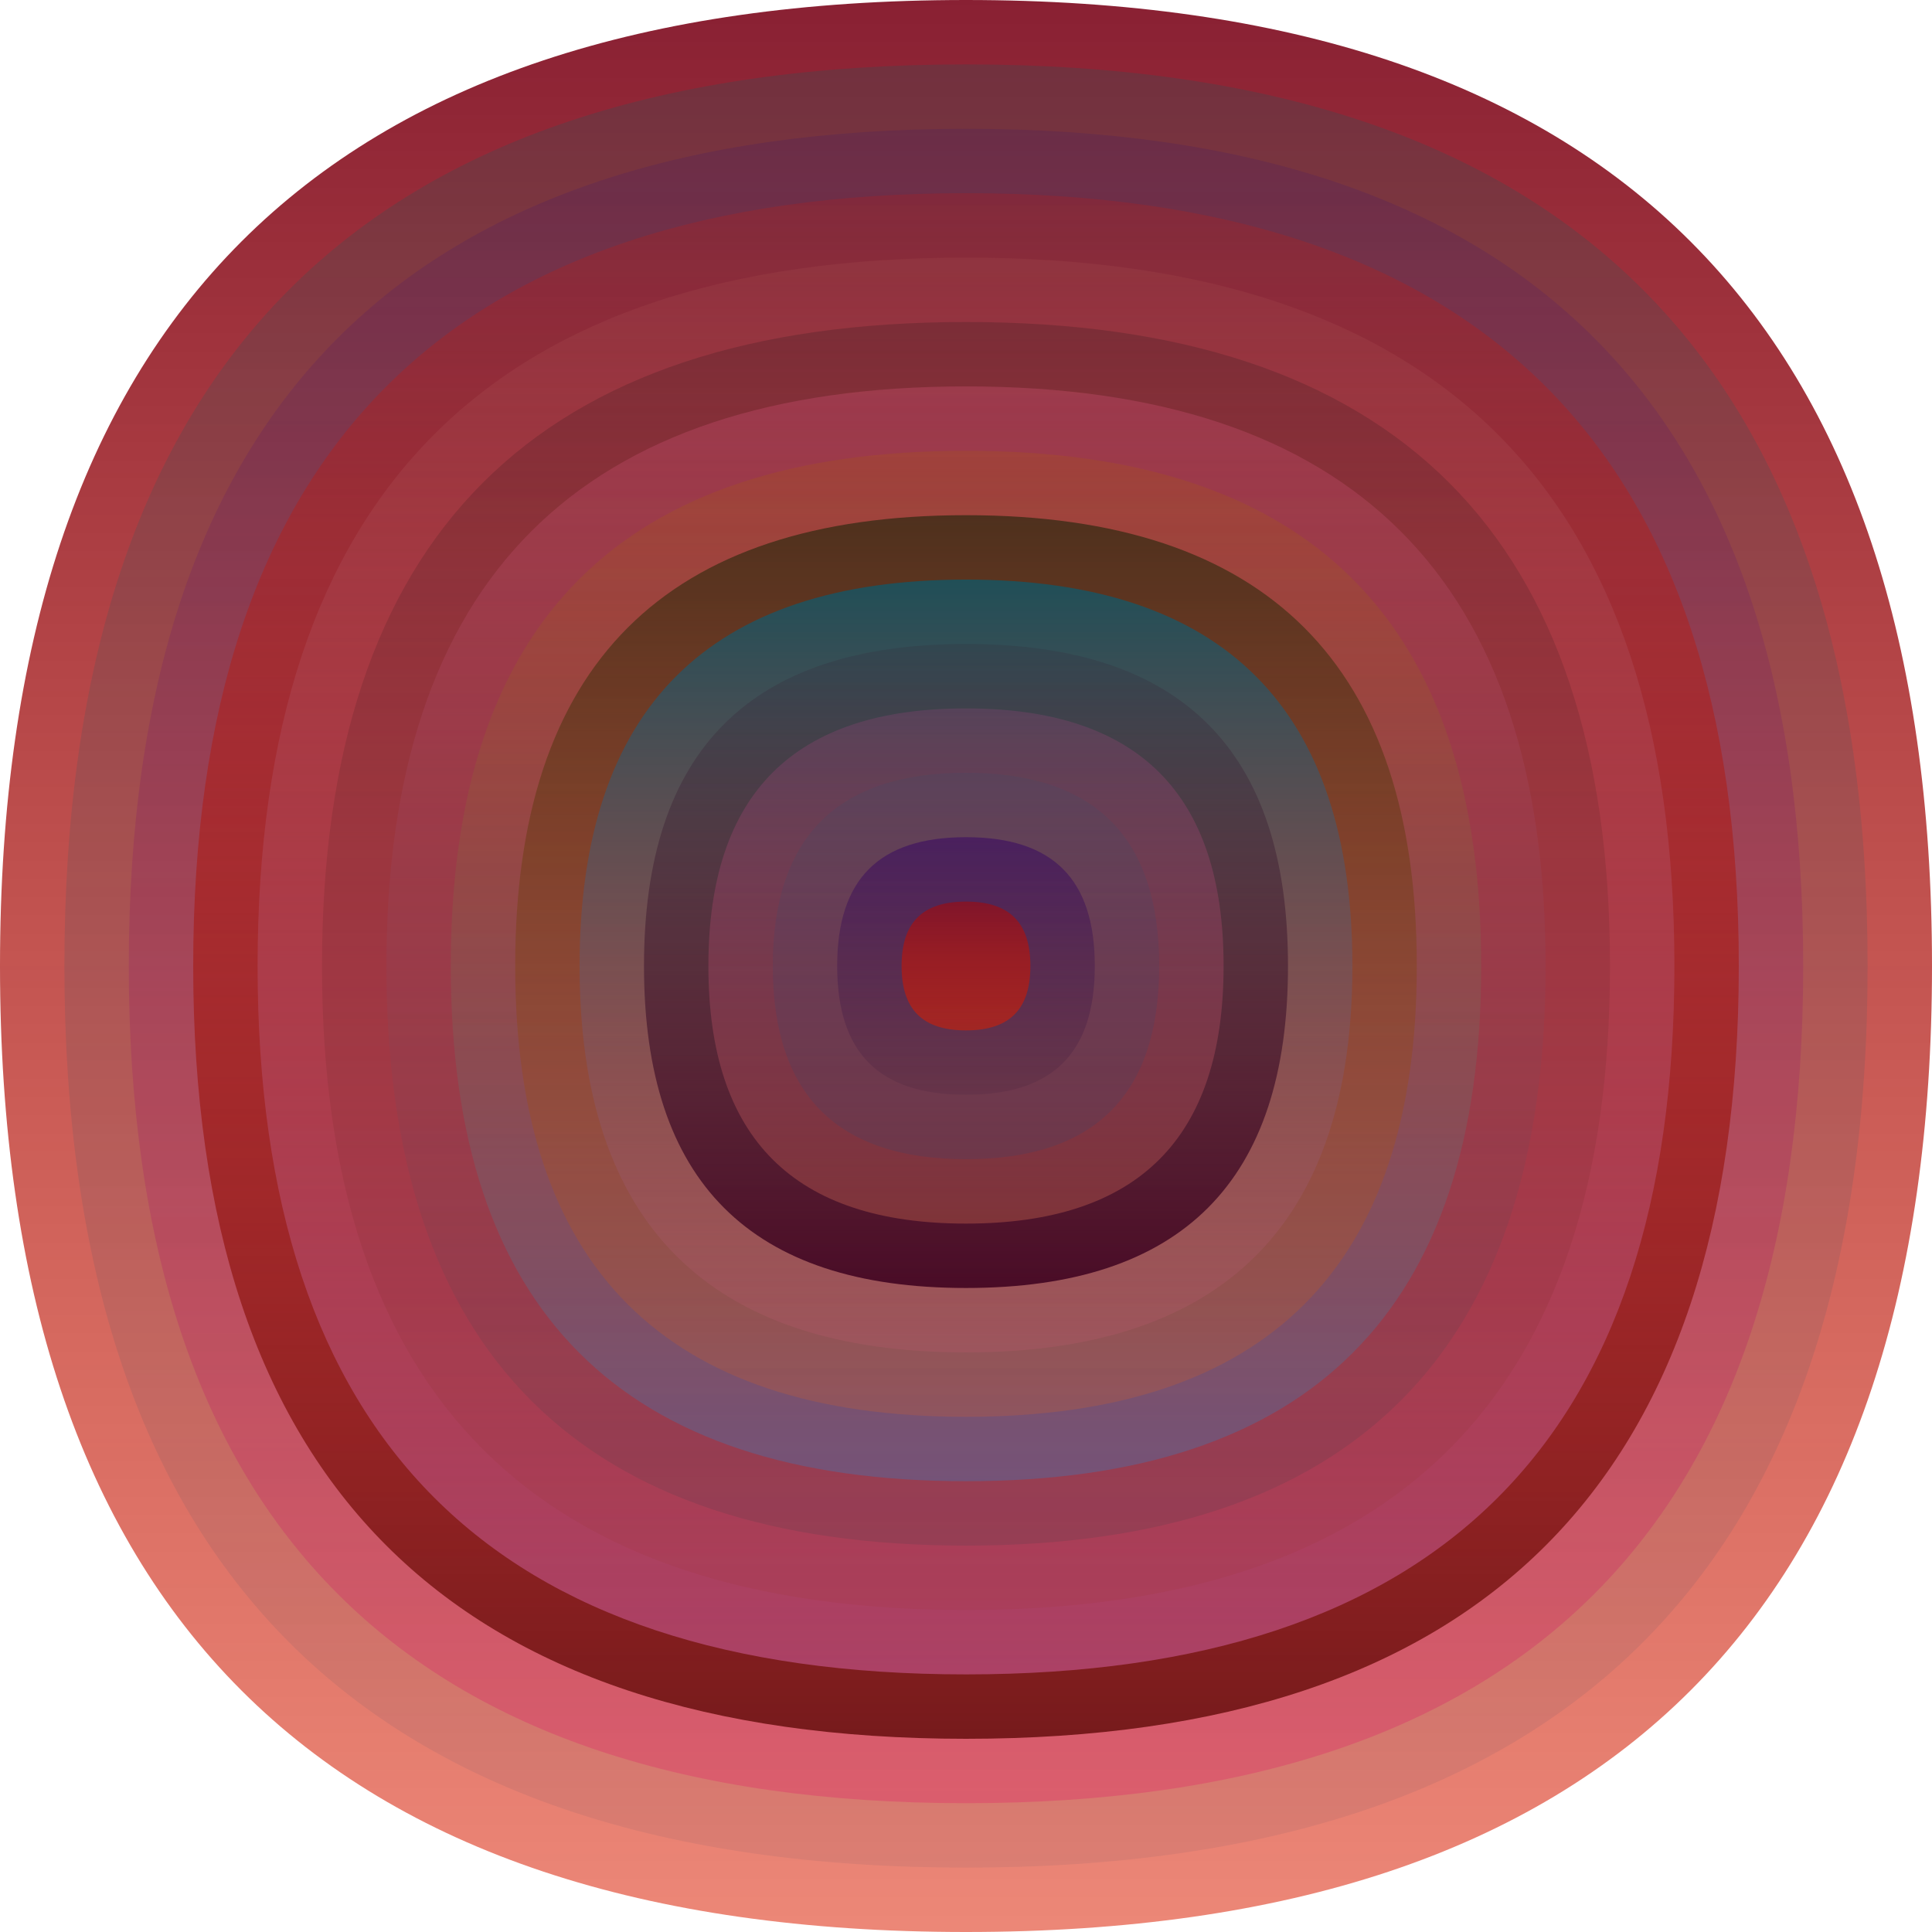
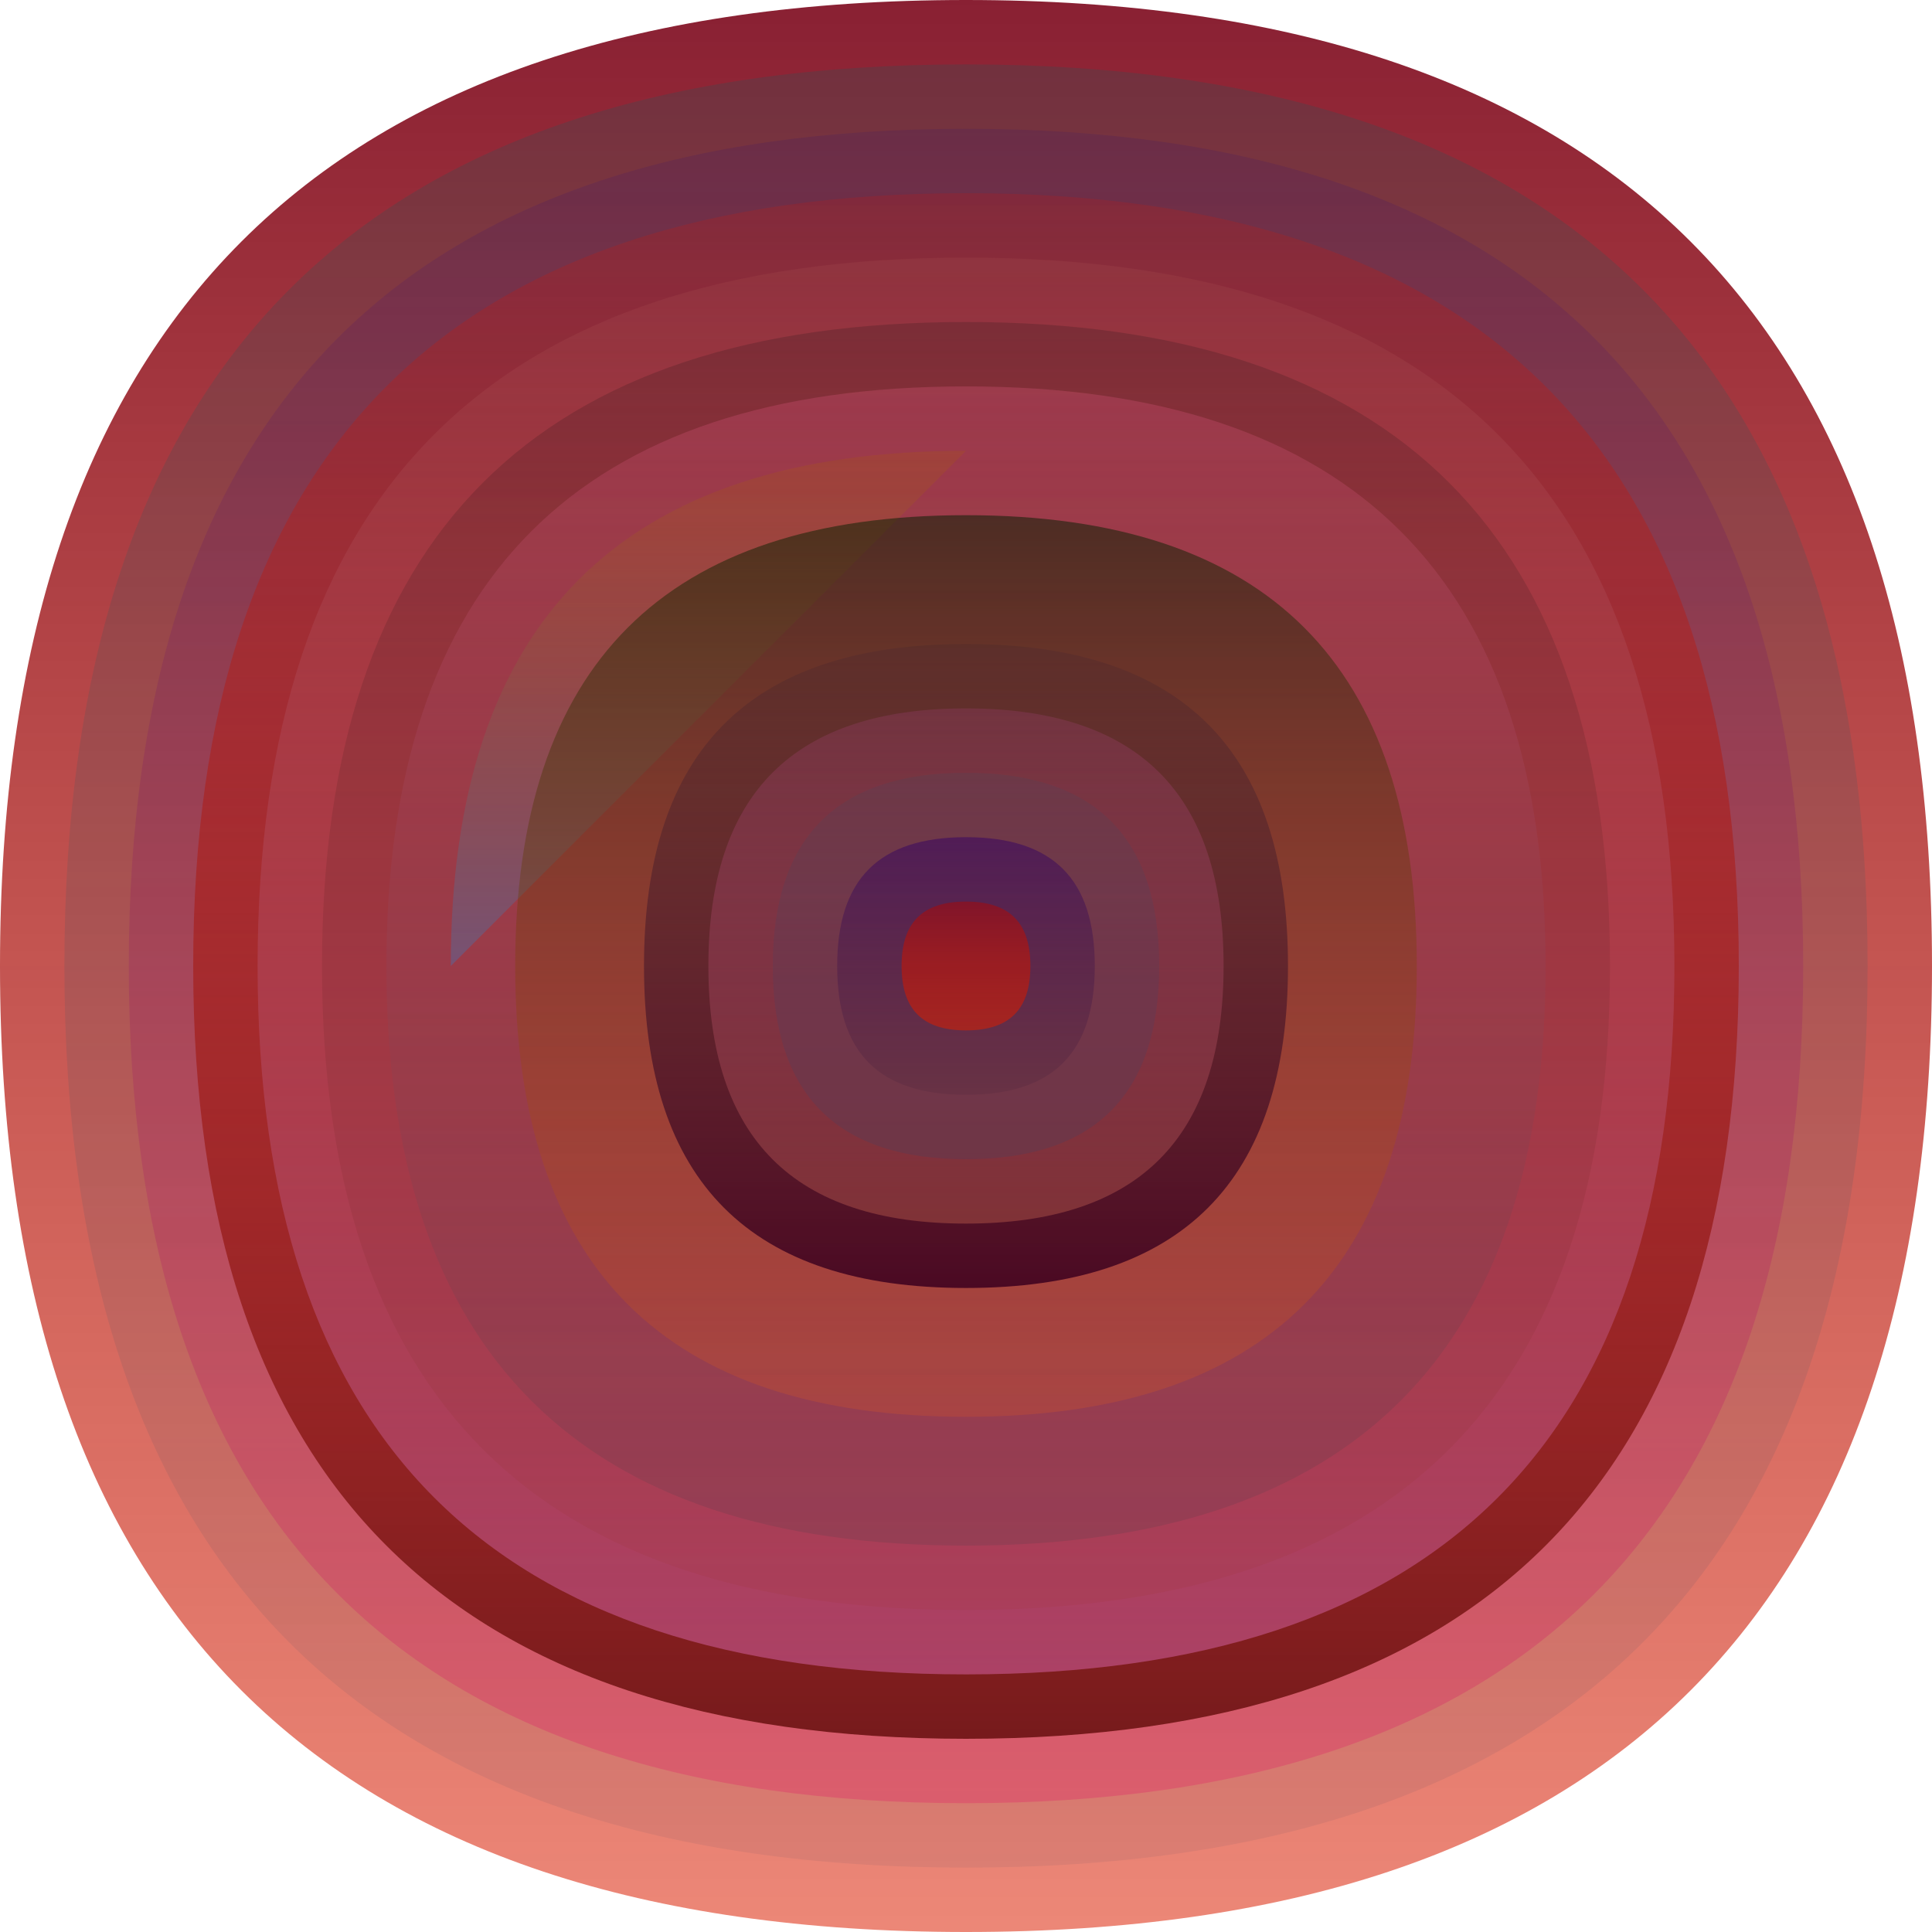
<svg xmlns="http://www.w3.org/2000/svg" width="1200" height="1200" viewBox="0 0 1200 1200">
  <defs>
    <linearGradient id="p0" x2="0" y2="1">
      <stop stop-color="rgba(130,20,40,0.95)" offset="0" />
      <stop stop-color="rgba(220,30,0,0.53)" offset="1" />
    </linearGradient>
    <linearGradient id="p1" x2="0" y2="1">
      <stop stop-color="rgba(20,90,90,0.233)" offset="0" />
      <stop stop-color="rgba(110,80,100,0.120)" offset="1" />
    </linearGradient>
    <linearGradient id="p2" x2="0" y2="1">
      <stop stop-color="rgba(50,20,110,0.176)" offset="0" />
      <stop stop-color="rgba(230,0,100,0.234)" offset="1" />
    </linearGradient>
    <linearGradient id="p3" x2="0" y2="1">
      <stop stop-color="rgba(220,20,0,0.172)" offset="0" />
      <stop stop-color="rgba(110,20,20,0.91)" offset="1" />
    </linearGradient>
    <linearGradient id="p4" x2="0" y2="1">
      <stop stop-color="rgba(170,80,80,0.21)" offset="0" />
      <stop stop-color="rgba(190,80,130,0.71)" offset="1" />
    </linearGradient>
    <linearGradient id="p5" x2="0" y2="1">
      <stop stop-color="rgba(0,10,10,0.165)" offset="0" />
      <stop stop-color="rgba(160,50,40,0.127)" offset="1" />
    </linearGradient>
    <linearGradient id="p6" x2="0" y2="1">
      <stop stop-color="rgba(250,100,150,0.216)" offset="0" />
      <stop stop-color="rgba(10,60,60,0.118)" offset="1" />
    </linearGradient>
    <linearGradient id="p7" x2="0" y2="1">
      <stop stop-color="rgba(170,90,10,0.231)" offset="0" />
      <stop stop-color="rgba(90,100,150,0.56)" offset="1" />
    </linearGradient>
    <linearGradient id="p8" x2="0" y2="1">
      <stop stop-color="rgba(0,30,0,0.51)" offset="0" />
      <stop stop-color="rgba(250,100,10,0.174)" offset="1" />
    </linearGradient>
    <linearGradient id="p9" x2="0" y2="1">
      <stop stop-color="rgba(30,80,90,0.95)" offset="0" />
      <stop stop-color="rgba(190,90,110,0.246)" offset="1" />
    </linearGradient>
    <linearGradient id="p10" x2="0" y2="1">
      <stop stop-color="rgba(50,30,50,0.167)" offset="0" />
      <stop stop-color="rgba(60,0,30,0.86)" offset="1" />
    </linearGradient>
    <linearGradient id="p11" x2="0" y2="1">
      <stop stop-color="rgba(180,70,140,0.203)" offset="0" />
      <stop stop-color="rgba(170,80,70,0.53)" offset="1" />
    </linearGradient>
    <linearGradient id="p12" x2="0" y2="1">
      <stop stop-color="rgba(40,80,110,0.132)" offset="0" />
      <stop stop-color="rgba(0,80,140,0.130)" offset="1" />
    </linearGradient>
    <linearGradient id="p13" x2="0" y2="1">
      <stop stop-color="rgba(50,0,100,0.5)" offset="0" />
      <stop stop-color="rgba(50,20,50,0.130)" offset="1" />
    </linearGradient>
    <linearGradient id="p14" x2="0" y2="1">
      <stop stop-color="rgba(160,70,10,0.127)" offset="0" />
      <stop stop-color="rgba(160,100,40,0.248)" offset="1" />
    </linearGradient>
  </defs>
  <path fill="url(&quot;#p0&quot;)" d="M0,600 C0,200 200,0 600,0 S1200,200 1200,600 1000,1200 600,1200 0,1000 0,600 " />
  <svg x="0" y="0">
    <g>
      <animateTransform attributeName="transform" type="rotate" from="0 600 600" to="360 600 600" dur="37s" repeatCount="indefinite" />
      <path fill="url(&quot;#p1&quot;)" d="M40,600 C40,226 226,40 600,40 S1160,226 1160,600 974,1160 600,1160 40,974 40,600 " />
      <svg x="40" y="40">
        <g>
          <animateTransform attributeName="transform" type="rotate" from="0 560 560" to="360 560 560" dur="63s" repeatCount="indefinite" />
          <path fill="url(&quot;#p2&quot;)" d="M40,560 C40,213 213,40 560,40 S1080,213 1080,560 907,1080 560,1080 40,907 40,560 " />
          <svg x="40" y="40">
            <g>
              <animateTransform attributeName="transform" type="rotate" from="0 520 520" to="360 520 520" dur="66s" repeatCount="indefinite" />
              <path fill="url(&quot;#p3&quot;)" d="M40,520 C40,200 200,40 520,40 S1000,200 1000,520 840,1000 520,1000 40,840 40,520 " />
              <svg x="40" y="40">
                <g>
                  <animateTransform attributeName="transform" type="rotate" from="0 480 480" to="360 480 480" dur="30s" repeatCount="indefinite" />
                  <path fill="url(&quot;#p4&quot;)" d="M40,480 C40,186 186,40 480,40 S920,186 920,480 774,920 480,920 40,774 40,480 " />
                  <svg x="40" y="40">
                    <g>
                      <animateTransform attributeName="transform" type="rotate" from="0 440 440" to="360 440 440" dur="45s" repeatCount="indefinite" />
                      <path fill="url(&quot;#p5&quot;)" d="M40,440 C40,173 173,40 440,40 S840,173 840,440 707,840 440,840 40,707 40,440 " />
                      <svg x="40" y="40">
                        <g>
                          <animateTransform attributeName="transform" type="rotate" from="0 400 400" to="360 400 400" dur="31s" repeatCount="indefinite" />
                          <path fill="url(&quot;#p6&quot;)" d="M40,400 C40,160 160,40 400,40 S760,160 760,400 640,760 400,760 40,640 40,400 " />
                          <svg x="40" y="40">
                            <g>
                              <animateTransform attributeName="transform" type="rotate" from="0 360 360" to="360 360 360" dur="50s" repeatCount="indefinite" />
-                               <path fill="url(&quot;#p7&quot;)" d="M40,360 C40,146 146,40 360,40 S680,146 680,360 574,680 360,680 40,574 40,360 " />
+                               <path fill="url(&quot;#p7&quot;)" d="M40,360 C40,146 146,40 360,40 " />
                              <svg x="40" y="40">
                                <g>
                                  <animateTransform attributeName="transform" type="rotate" from="0 320 320" to="-360 320 320" dur="24s" repeatCount="indefinite" />
                                  <path fill="url(&quot;#p8&quot;)" d="M40,320 C40,133 133,40 320,40 S600,133 600,320 507,600 320,600 40,507 40,320 " />
                                  <svg x="40" y="40">
                                    <g>
                                      <animateTransform attributeName="transform" type="rotate" from="0 280 280" to="360 280 280" dur="20s" repeatCount="indefinite" />
-                                       <path fill="url(&quot;#p9&quot;)" d="M40,280 C40,120 120,40 280,40 S520,120 520,280 440,520 280,520 40,440 40,280 " />
                                      <svg x="40" y="40">
                                        <g>
                                          <animateTransform attributeName="transform" type="rotate" from="0 240 240" to="-360 240 240" dur="67s" repeatCount="indefinite" />
                                          <path fill="url(&quot;#p10&quot;)" d="M40,240 C40,106 106,40 240,40 S440,106 440,240 374,440 240,440 40,374 40,240 " />
                                          <svg x="40" y="40">
                                            <g>
                                              <animateTransform attributeName="transform" type="rotate" from="0 200 200" to="360 200 200" dur="47s" repeatCount="indefinite" />
                                              <path fill="url(&quot;#p11&quot;)" d="M40,200 C40,93 93,40 200,40 S360,93 360,200 307,360 200,360 40,307 40,200 " />
                                              <svg x="40" y="40">
                                                <g>
                                                  <animateTransform attributeName="transform" type="rotate" from="0 160 160" to="360 160 160" dur="13s" repeatCount="indefinite" />
                                                  <path fill="url(&quot;#p12&quot;)" d="M40,160 C40,80 80,40 160,40 S280,80 280,160 240,280 160,280 40,240 40,160 " />
                                                  <svg x="40" y="40">
                                                    <g>
                                                      <animateTransform attributeName="transform" type="rotate" from="0 120 120" to="-360 120 120" dur="53s" repeatCount="indefinite" />
                                                      <path fill="url(&quot;#p13&quot;)" d="M40,120 C40,66 66,40 120,40 S200,66 200,120 174,200 120,200 40,174 40,120 " />
                                                      <svg x="40" y="40">
                                                        <g>
                                                          <animateTransform attributeName="transform" type="rotate" from="0 80 80" to="-360 80 80" dur="9s" repeatCount="indefinite" />
                                                          <path fill="url(&quot;#p0&quot;)" d="M40,80 C40,53 53,40 80,40 S120,53 120,80 107,120 80,120 40,107 40,80 " />
                                                          <svg x="40" y="40">
                                                            <g>
                                                              <animateTransform attributeName="transform" type="rotate" from="0 40 40" to="360 40 40" dur="28s" repeatCount="indefinite" />
                                                            </g>
                                                          </svg>
                                                        </g>
                                                      </svg>
                                                    </g>
                                                  </svg>
                                                </g>
                                              </svg>
                                            </g>
                                          </svg>
                                        </g>
                                      </svg>
                                    </g>
                                  </svg>
                                </g>
                              </svg>
                            </g>
                          </svg>
                        </g>
                      </svg>
                    </g>
                  </svg>
                </g>
              </svg>
            </g>
          </svg>
        </g>
      </svg>
    </g>
  </svg>
</svg>